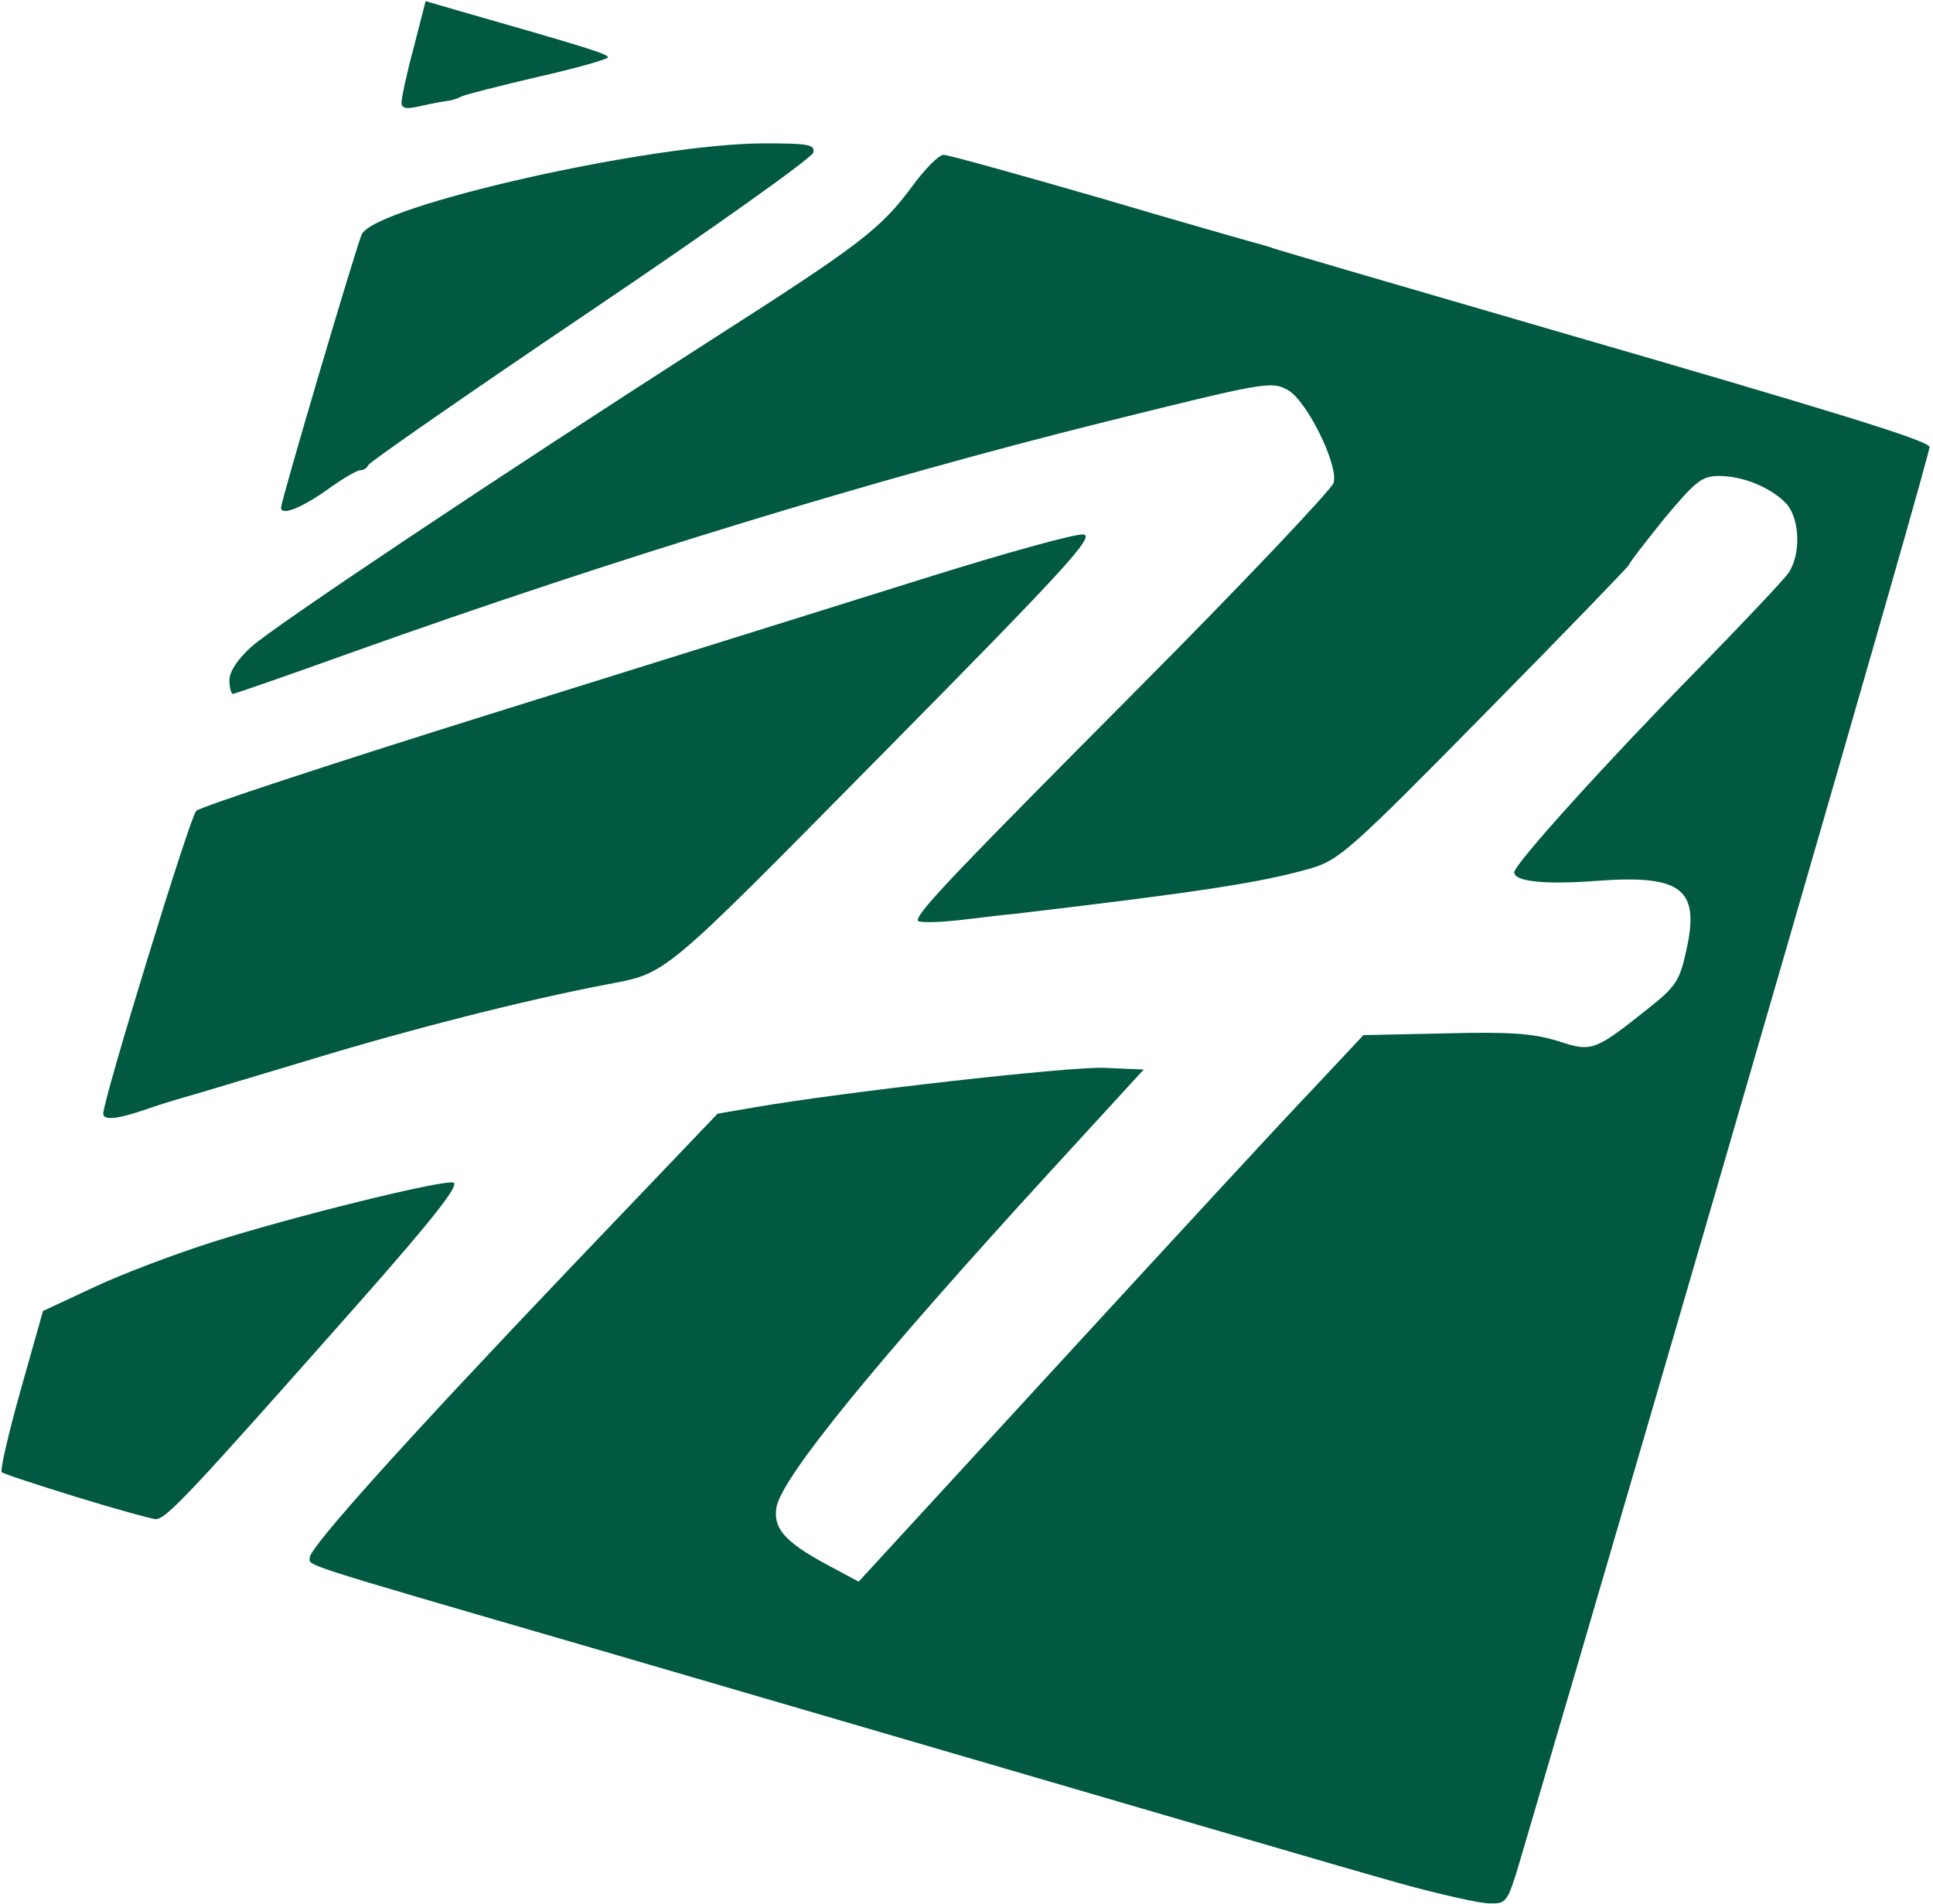
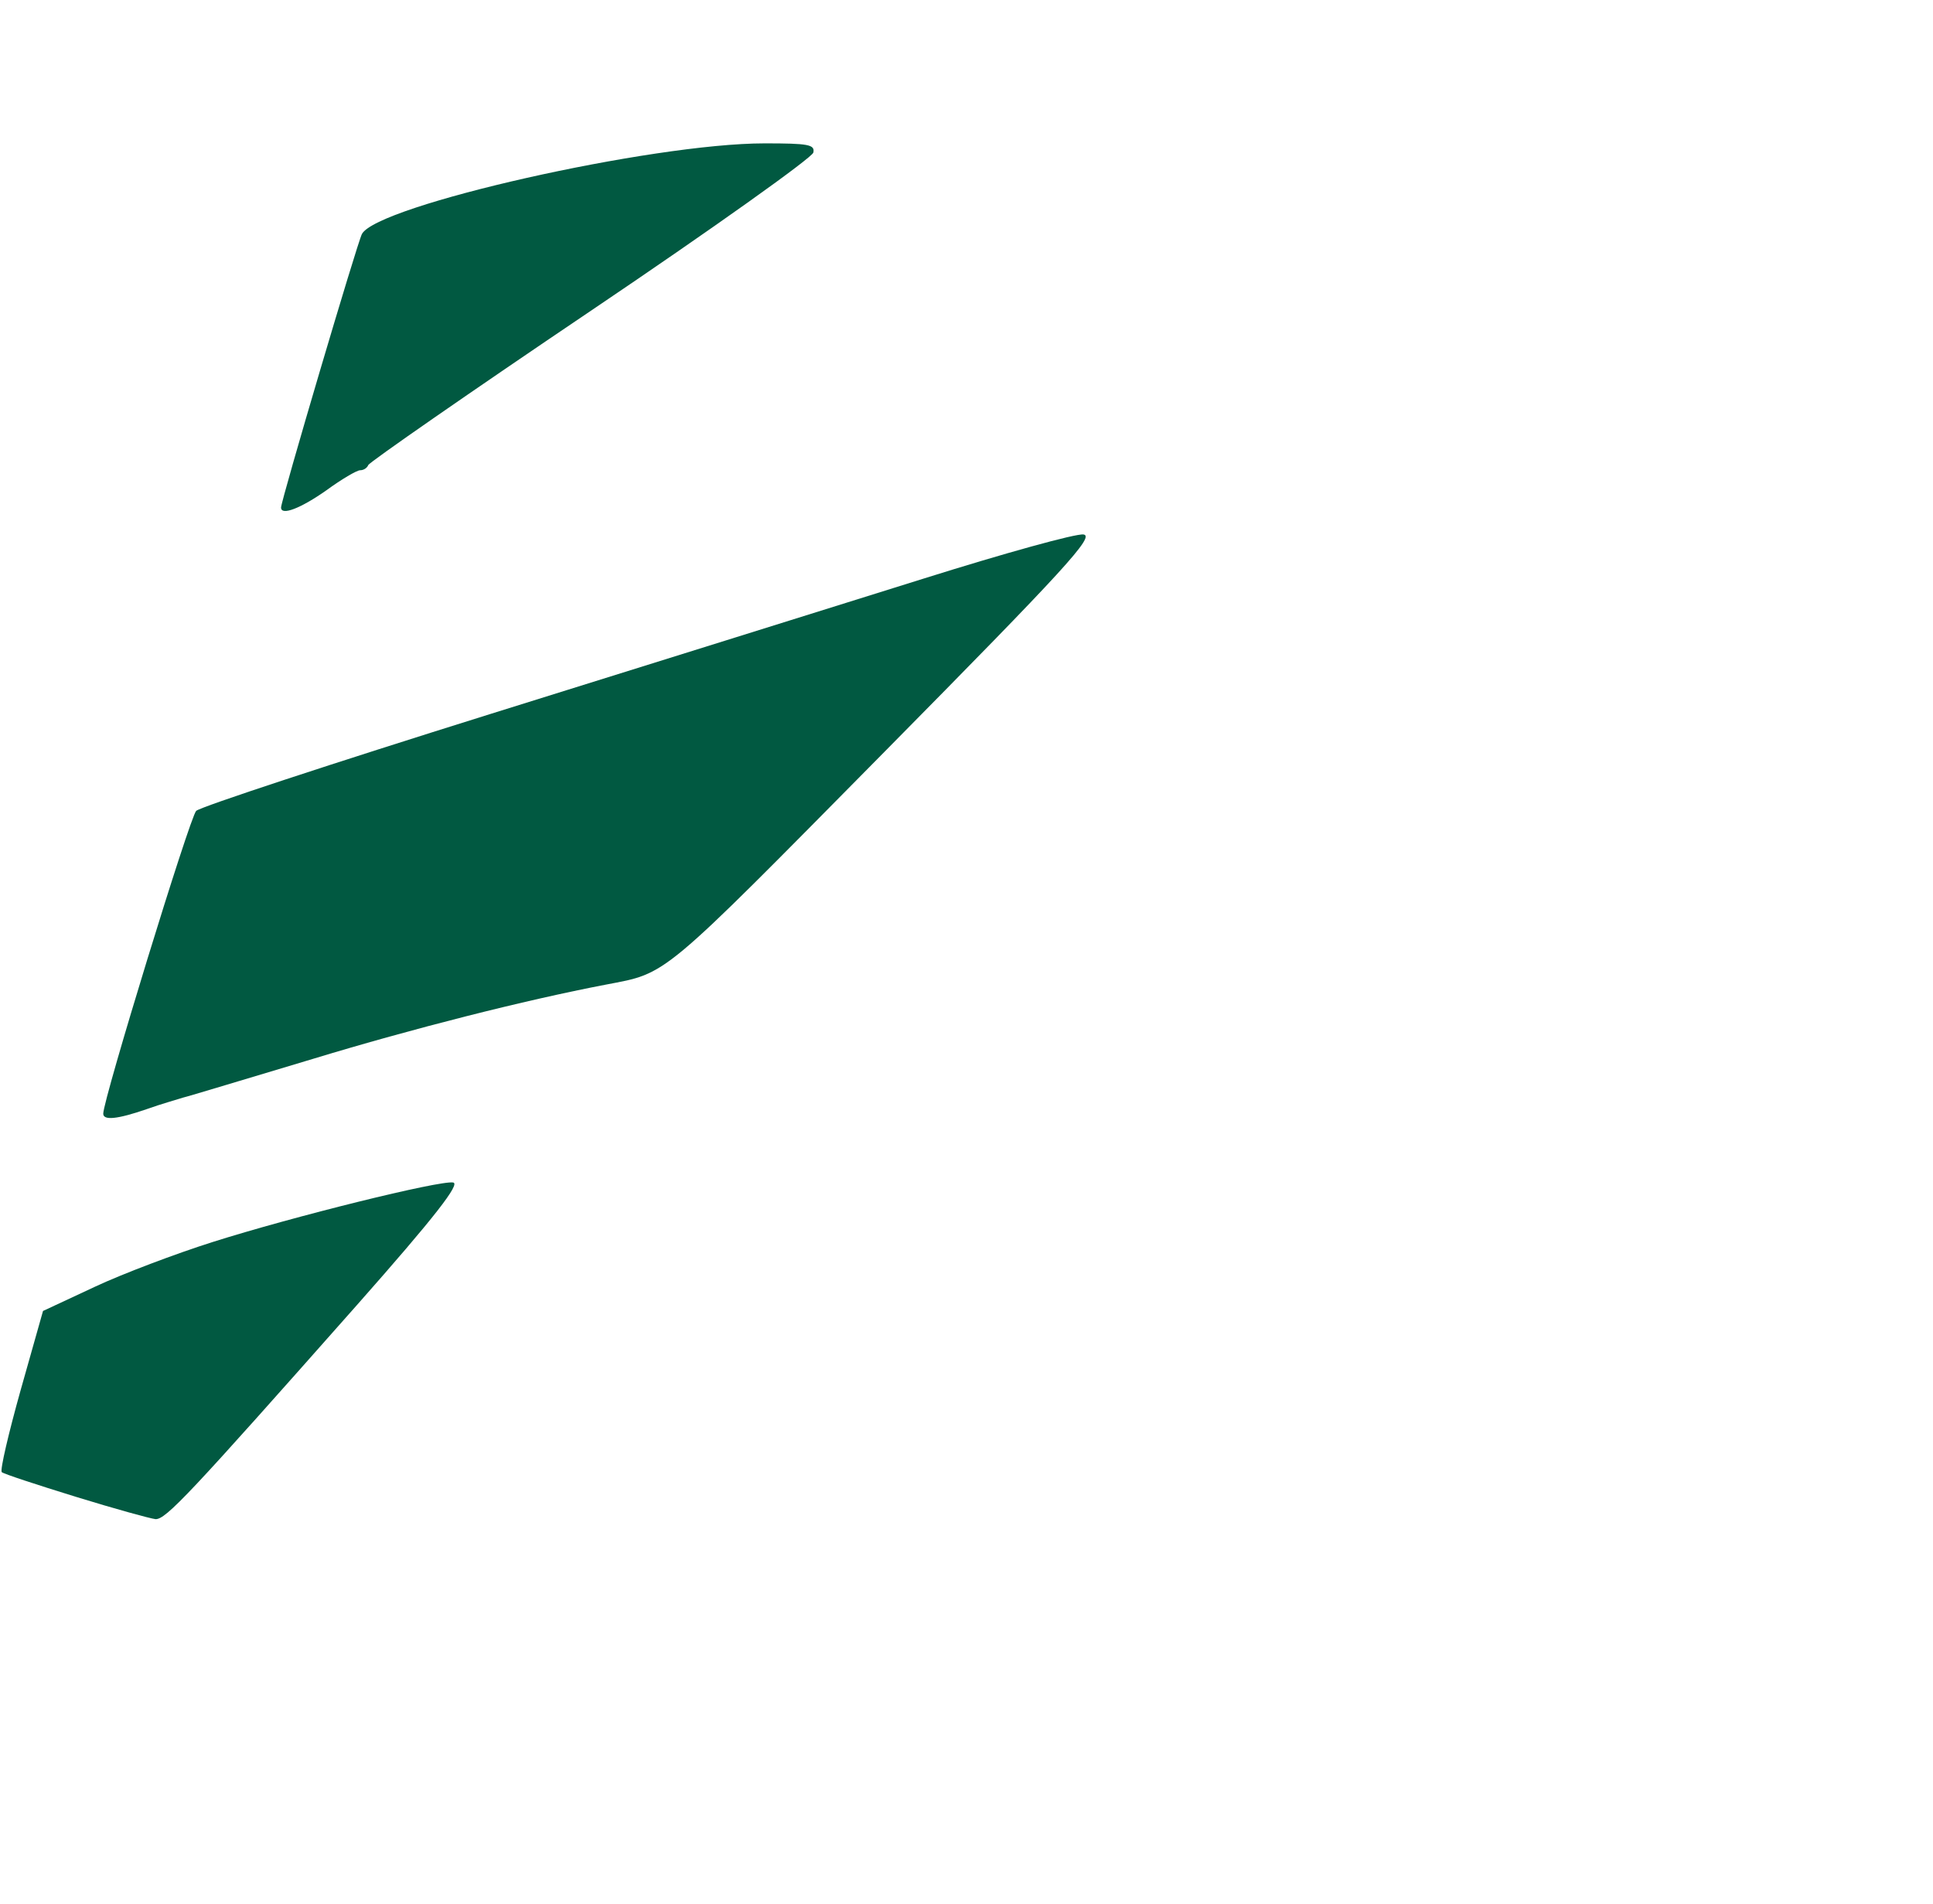
<svg xmlns="http://www.w3.org/2000/svg" version="1.0" width="337px" height="332px" viewBox="0 0 3370 3320" preserveAspectRatio="xMidYMid meet">
  <g id="layer101" fill="#015941" stroke="none">
-     <path d="M2440 3284 c-117 -33 -427 -124 -1420 -414 -509 -148 -480 -139 -480 -154 0 -18 171 -208 457 -508 l254 -266 64 -11 c156 -27 547 -71 609 -69 l70 3 -165 180 c-302 330 -464 529 -475 582 -7 37 13 61 87 101 l56 30 350 -381 c193 -210 391 -425 441 -477 l89 -95 142 -3 c113 -3 153 0 196 13 61 20 64 19 163 -60 44 -35 51 -47 62 -98 24 -107 -8 -132 -156 -121 -93 7 -144 1 -144 -15 0 -14 159 -190 319 -353 79 -81 151 -157 159 -169 22 -32 20 -93 -3 -120 -26 -28 -75 -49 -118 -49 -30 0 -41 9 -96 75 -33 41 -61 77 -61 80 0 2 -113 119 -251 259 -233 237 -255 256 -303 270 -86 25 -198 42 -521 80 -16 1 -60 7 -97 11 -38 4 -68 4 -68 0 0 -15 60 -78 385 -405 183 -184 336 -346 340 -358 9 -31 -47 -144 -80 -162 -29 -16 -42 -13 -320 56 -401 100 -856 239 -1307 400 -114 41 -209 74 -212 74 -3 0 -6 -11 -6 -24 0 -15 14 -36 38 -58 40 -36 429 -296 800 -534 261 -167 297 -194 353 -270 22 -30 46 -54 54 -54 8 0 130 34 272 75 142 42 265 77 273 79 8 2 22 6 30 9 8 3 227 67 485 142 497 144 652 192 659 204 4 5 -461 1607 -715 2469 -21 70 -23 72 -53 71 -17 0 -87 -16 -156 -35z" />
    <path d="M132 2610 c-68 -21 -126 -40 -129 -43 -3 -4 12 -68 33 -143 l39 -138 90 -42 c49 -23 142 -58 205 -78 142 -45 397 -108 420 -104 13 2 -31 59 -168 214 -292 330 -333 374 -351 373 -9 -1 -71 -18 -139 -39z" />
    <path d="M180 1942 c0 -25 151 -517 162 -528 7 -7 238 -83 513 -169 275 -86 615 -192 755 -236 140 -44 266 -79 279 -77 20 3 -31 59 -347 379 -394 399 -377 385 -486 406 -141 27 -338 77 -509 129 -117 35 -219 66 -228 68 -9 3 -38 11 -63 20 -52 18 -76 20 -76 8z" />
    <path d="M490 885 c0 -12 133 -462 141 -477 27 -50 505 -158 702 -158 76 0 88 2 85 16 -2 9 -176 133 -388 276 -212 143 -386 264 -388 269 -2 5 -8 9 -14 9 -6 0 -33 16 -59 35 -44 31 -79 45 -79 30z" />
-     <path d="M700 179 c0 -8 9 -51 21 -95 l21 -82 62 18 c213 61 256 74 256 80 0 3 -55 19 -122 34 -68 16 -127 31 -133 34 -5 3 -16 7 -25 8 -8 1 -30 5 -47 9 -25 6 -33 4 -33 -6z" />
  </g>
</svg>